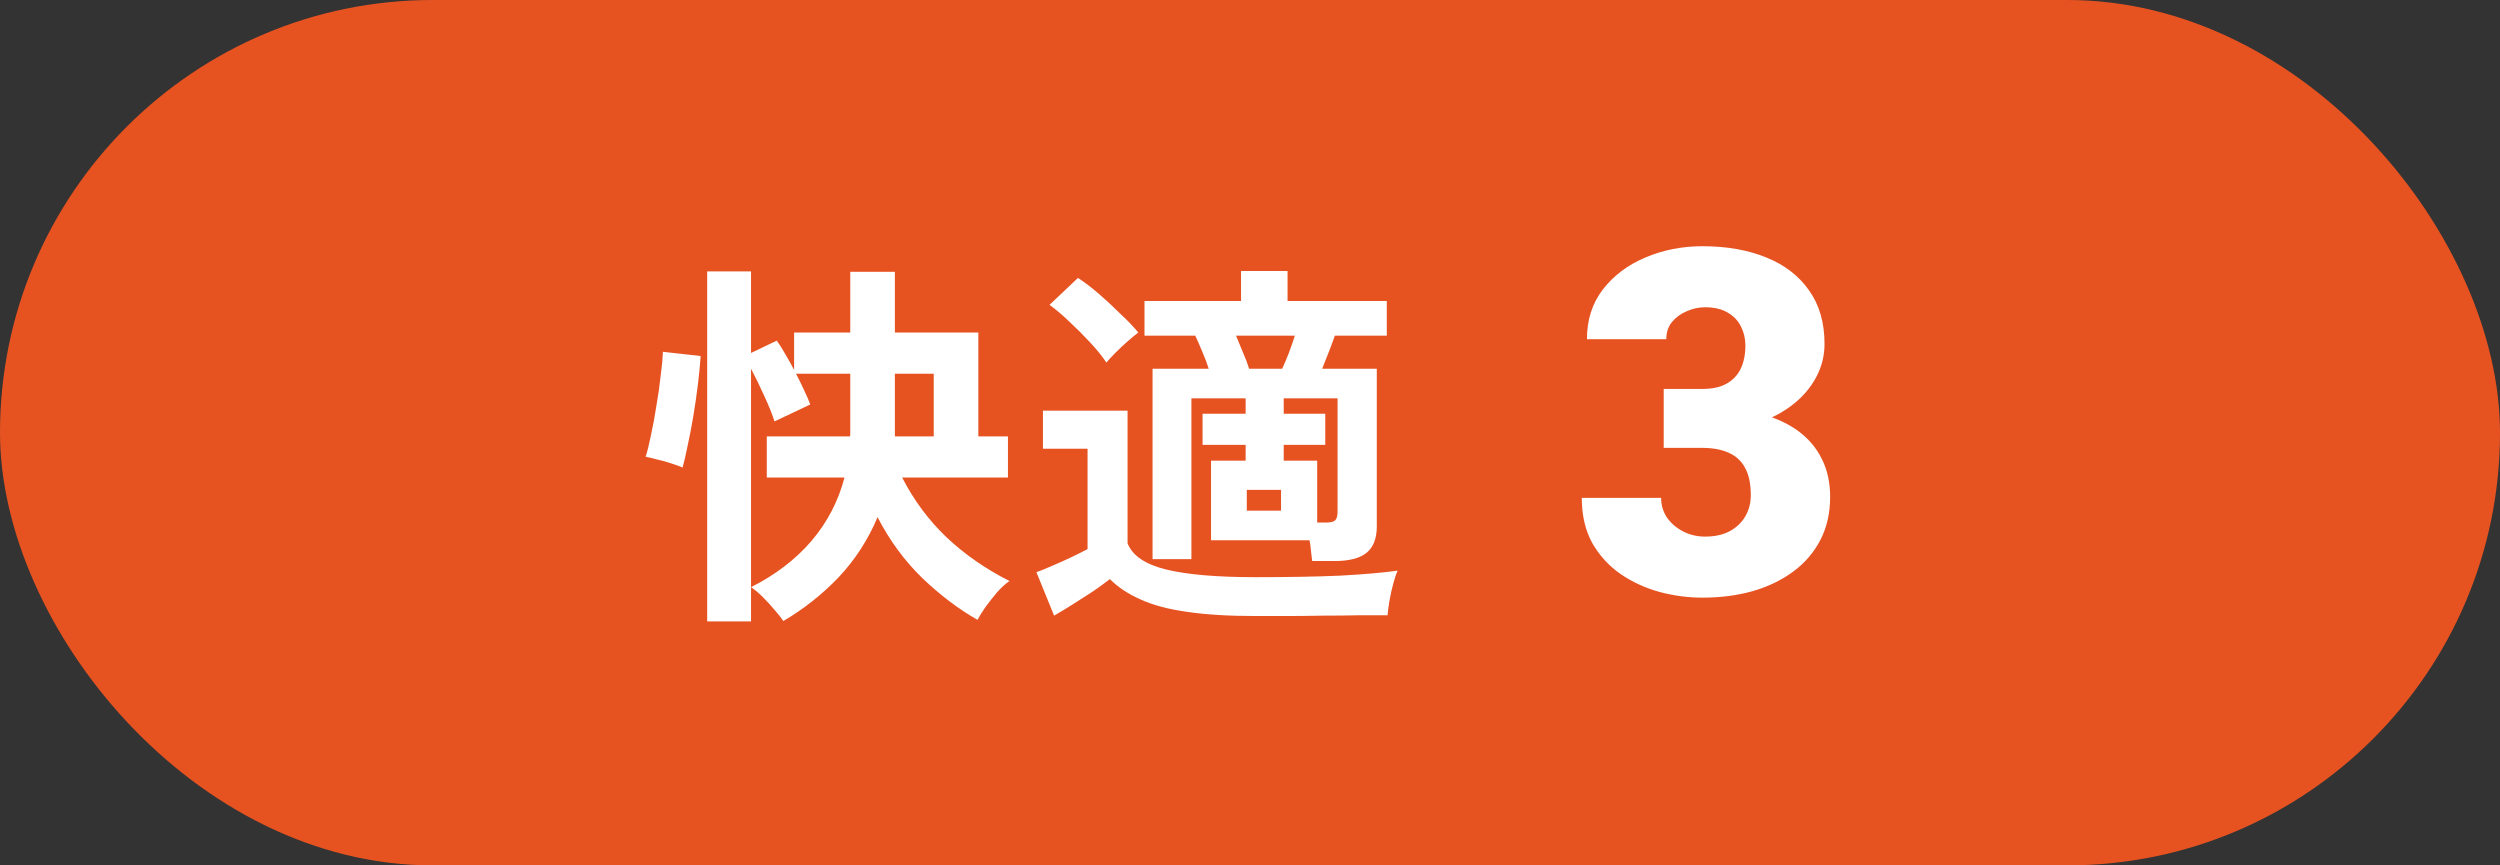
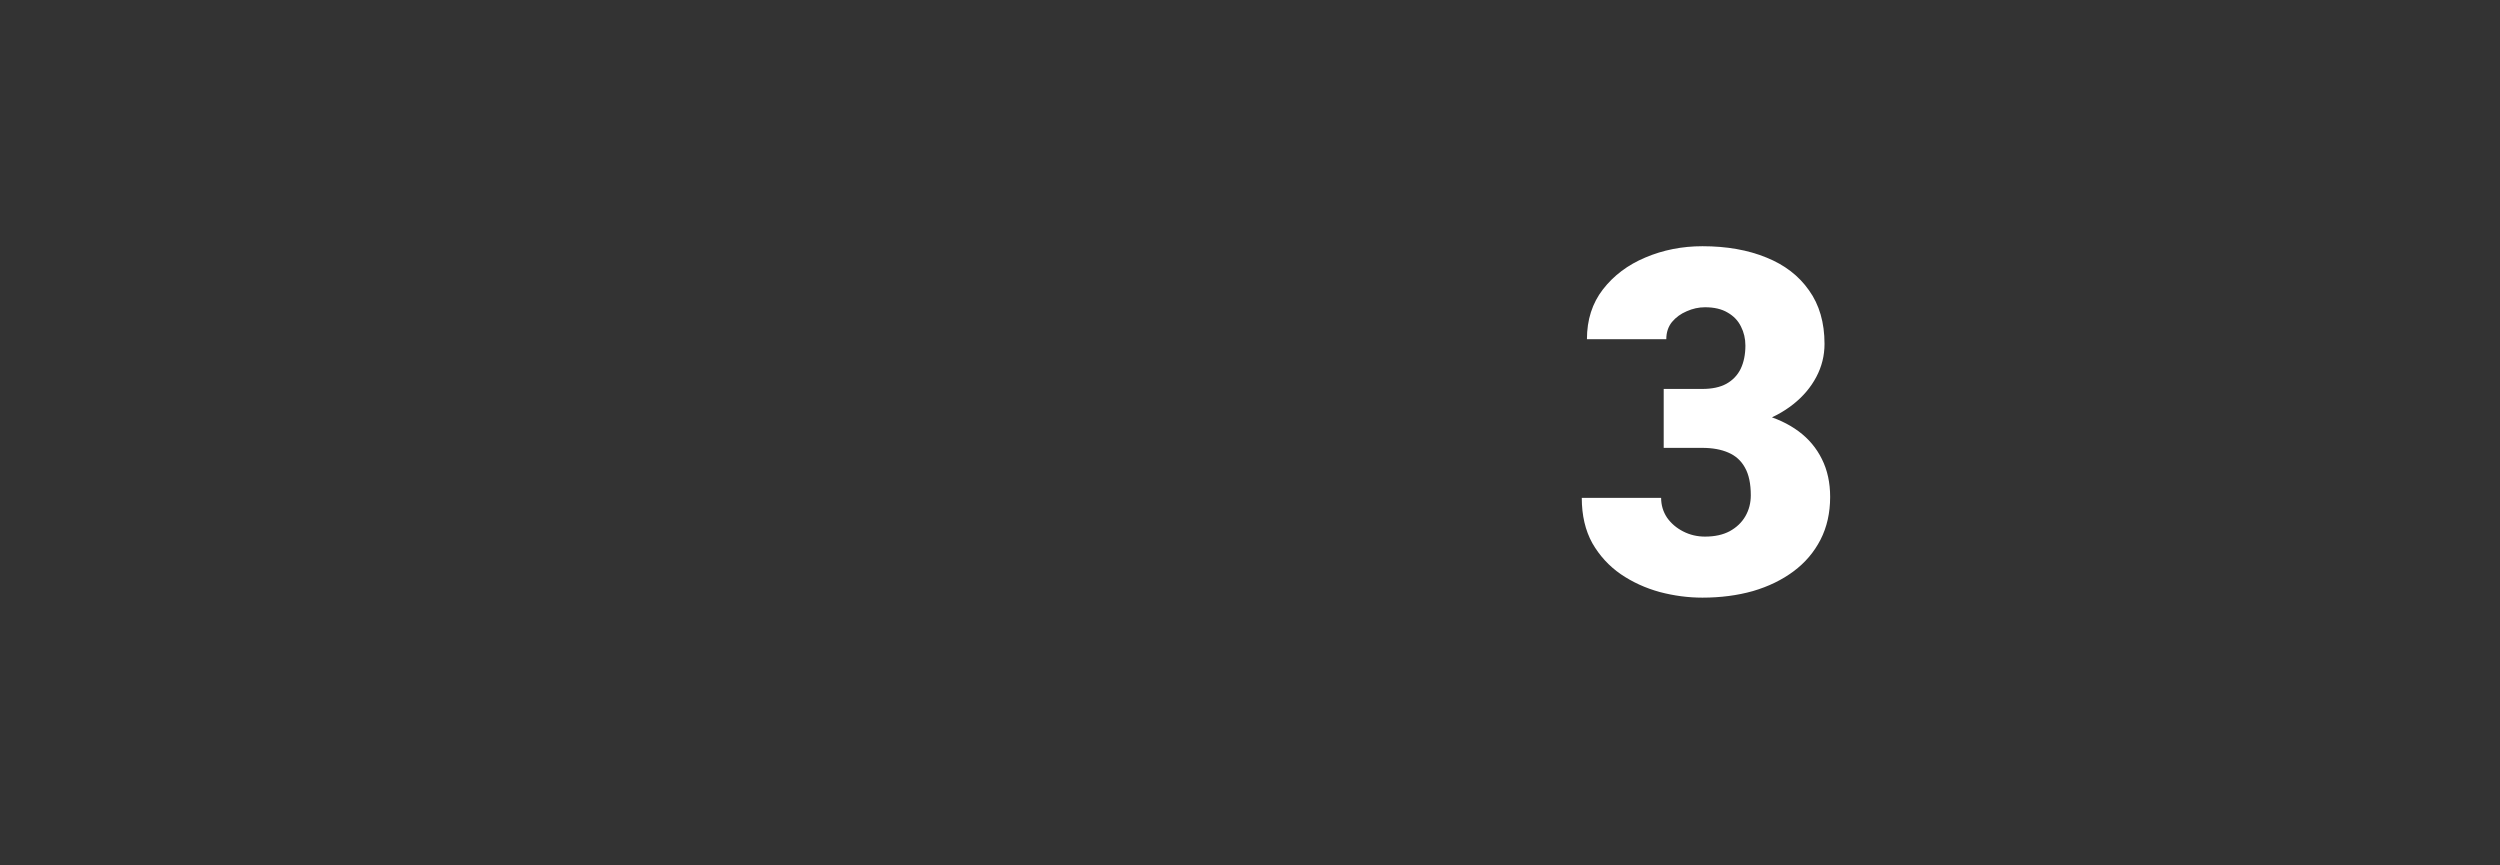
<svg xmlns="http://www.w3.org/2000/svg" width="156" height="54" viewBox="0 0 156 54" fill="none">
  <rect x="0" y="0" width="156" height="54" fill="#333333" stroke="none" />
-   <rect width="156" height="54" rx="27" fill="#E75221" />
-   <path d="M44.128 38.776V16.936H46.864V22.024L48.472 21.256C48.648 21.496 48.824 21.776 49 22.096C49.192 22.416 49.376 22.744 49.552 23.08V20.752H53.056V16.96H55.84V20.752H61.048V27.232H62.896V29.8H56.296C57.016 31.208 57.936 32.448 59.056 33.52C60.192 34.592 61.504 35.504 62.992 36.256C62.752 36.416 62.496 36.648 62.224 36.952C61.968 37.256 61.728 37.56 61.504 37.864C61.28 38.184 61.112 38.456 61 38.68C59.816 38.008 58.664 37.136 57.544 36.064C56.44 34.992 55.512 33.728 54.76 32.272C54.168 33.68 53.36 34.928 52.336 36.016C51.312 37.088 50.16 38 48.88 38.752C48.768 38.576 48.592 38.352 48.352 38.08C48.128 37.808 47.88 37.536 47.608 37.264C47.352 37.008 47.104 36.8 46.864 36.64V38.776H44.128ZM46.864 36.64C48.384 35.872 49.64 34.912 50.632 33.76C51.624 32.592 52.312 31.272 52.696 29.8H47.848V27.232H53.032C53.048 27.184 53.056 27.136 53.056 27.088C53.056 27.024 53.056 26.968 53.056 26.92V23.32H49.672C49.864 23.688 50.04 24.048 50.2 24.4C50.36 24.736 50.48 25.016 50.56 25.24L48.328 26.296C48.2 25.88 47.992 25.36 47.704 24.736C47.416 24.096 47.136 23.52 46.864 23.008V36.64ZM42.592 29.176C42.416 29.096 42.176 29.008 41.872 28.912C41.584 28.816 41.296 28.736 41.008 28.672C40.72 28.592 40.48 28.536 40.288 28.504C40.4 28.152 40.512 27.696 40.624 27.136C40.752 26.56 40.864 25.952 40.96 25.312C41.072 24.672 41.16 24.056 41.224 23.464C41.304 22.856 41.352 22.352 41.368 21.952L43.72 22.216C43.688 22.728 43.632 23.312 43.552 23.968C43.472 24.624 43.376 25.288 43.264 25.96C43.152 26.632 43.032 27.256 42.904 27.832C42.792 28.392 42.688 28.84 42.592 29.176ZM55.84 27.232H58.264V23.32H55.84V27.232ZM81.88 35.008C81.864 34.832 81.84 34.632 81.808 34.408C81.792 34.168 81.76 33.936 81.712 33.712H75.568V28.744H77.728V27.76H75.04V25.816H77.728V24.856H74.344V34.888H71.92V23.008H75.424C75.312 22.656 75.176 22.296 75.016 21.928C74.856 21.544 74.712 21.216 74.584 20.944H71.416V18.784H77.44V16.912H80.344V18.784H86.536V20.944H83.296C83.184 21.264 83.056 21.608 82.912 21.976C82.768 22.344 82.632 22.688 82.504 23.008H85.912V32.848C85.912 33.6 85.696 34.152 85.264 34.504C84.832 34.84 84.176 35.008 83.296 35.008H81.88ZM78.352 38.44C76.656 38.44 75.224 38.352 74.056 38.176C72.904 38.016 71.944 37.76 71.176 37.408C70.408 37.072 69.768 36.648 69.256 36.136C68.968 36.36 68.616 36.616 68.2 36.904C67.784 37.176 67.36 37.448 66.928 37.72C66.496 37.992 66.112 38.224 65.776 38.416L64.672 35.704C64.944 35.608 65.28 35.472 65.68 35.296C66.096 35.12 66.504 34.936 66.904 34.744C67.304 34.552 67.624 34.392 67.864 34.264V28H65.08V25.624H70.36V33.904C70.664 34.672 71.464 35.216 72.76 35.536C74.072 35.856 75.936 36.016 78.352 36.016C80.4 36.016 82.16 35.984 83.632 35.92C85.104 35.84 86.296 35.736 87.208 35.608C87.128 35.784 87.04 36.048 86.944 36.4C86.848 36.752 86.768 37.112 86.704 37.48C86.64 37.848 86.6 38.152 86.584 38.392C86.136 38.392 85.552 38.392 84.832 38.392C84.112 38.408 83.344 38.416 82.528 38.416C81.728 38.432 80.96 38.44 80.224 38.44C79.488 38.44 78.864 38.44 78.352 38.44ZM82.192 32.608H82.72C83.024 32.608 83.224 32.56 83.32 32.464C83.416 32.368 83.464 32.184 83.464 31.912V24.856H80.104V25.816H82.696V27.76H80.104V28.744H82.192V32.608ZM69.04 22.624C68.784 22.24 68.448 21.824 68.032 21.376C67.616 20.928 67.184 20.496 66.736 20.08C66.288 19.648 65.872 19.296 65.488 19.024L67.264 17.344C67.664 17.6 68.096 17.928 68.56 18.328C69.024 18.728 69.472 19.144 69.904 19.576C70.352 19.992 70.728 20.384 71.032 20.752C70.872 20.864 70.656 21.04 70.384 21.28C70.128 21.504 69.872 21.744 69.616 22C69.376 22.24 69.184 22.448 69.04 22.624ZM77.944 23.008H80.008C80.136 22.736 80.272 22.416 80.416 22.048C80.56 21.664 80.688 21.296 80.8 20.944H77.128C77.272 21.296 77.424 21.664 77.584 22.048C77.744 22.416 77.864 22.736 77.944 23.008ZM77.8 31.864H79.936V30.568H77.8V31.864Z" fill="white" />
  <path d="M103.815 24.27H106.218C106.833 24.27 107.336 24.163 107.727 23.948C108.127 23.724 108.425 23.411 108.62 23.011C108.815 22.601 108.913 22.117 108.913 21.561C108.913 21.131 108.82 20.735 108.635 20.374C108.459 20.013 108.186 19.725 107.814 19.51C107.443 19.285 106.97 19.173 106.394 19.173C106.003 19.173 105.622 19.256 105.251 19.422C104.88 19.578 104.572 19.803 104.328 20.096C104.094 20.389 103.977 20.745 103.977 21.165H99.025C99.025 19.954 99.357 18.919 100.021 18.06C100.695 17.19 101.579 16.526 102.673 16.067C103.776 15.599 104.963 15.364 106.232 15.364C107.746 15.364 109.074 15.599 110.217 16.067C111.359 16.526 112.248 17.21 112.883 18.118C113.527 19.017 113.85 20.13 113.85 21.458C113.85 22.19 113.679 22.879 113.337 23.523C112.995 24.168 112.517 24.734 111.901 25.223C111.286 25.711 110.563 26.097 109.733 26.38C108.913 26.653 108.015 26.79 107.038 26.79H103.815V24.27ZM103.815 27.947V25.486H107.038C108.103 25.486 109.074 25.608 109.953 25.852C110.832 26.087 111.589 26.439 112.224 26.907C112.858 27.376 113.347 27.957 113.688 28.65C114.03 29.334 114.201 30.12 114.201 31.009C114.201 32.005 114.001 32.894 113.601 33.675C113.2 34.456 112.639 35.115 111.916 35.652C111.193 36.19 110.349 36.6 109.382 36.883C108.415 37.156 107.365 37.293 106.232 37.293C105.344 37.293 104.455 37.176 103.566 36.941C102.678 36.697 101.867 36.326 101.135 35.828C100.402 35.32 99.811 34.676 99.362 33.895C98.923 33.103 98.703 32.161 98.703 31.067H103.654C103.654 31.517 103.776 31.927 104.021 32.298C104.274 32.659 104.611 32.947 105.031 33.162C105.451 33.377 105.905 33.484 106.394 33.484C106.999 33.484 107.512 33.372 107.932 33.148C108.361 32.913 108.688 32.601 108.913 32.21C109.138 31.819 109.25 31.385 109.25 30.906C109.25 30.184 109.128 29.607 108.884 29.178C108.649 28.748 108.303 28.436 107.844 28.24C107.395 28.045 106.853 27.947 106.218 27.947H103.815Z" fill="white" />
</svg>